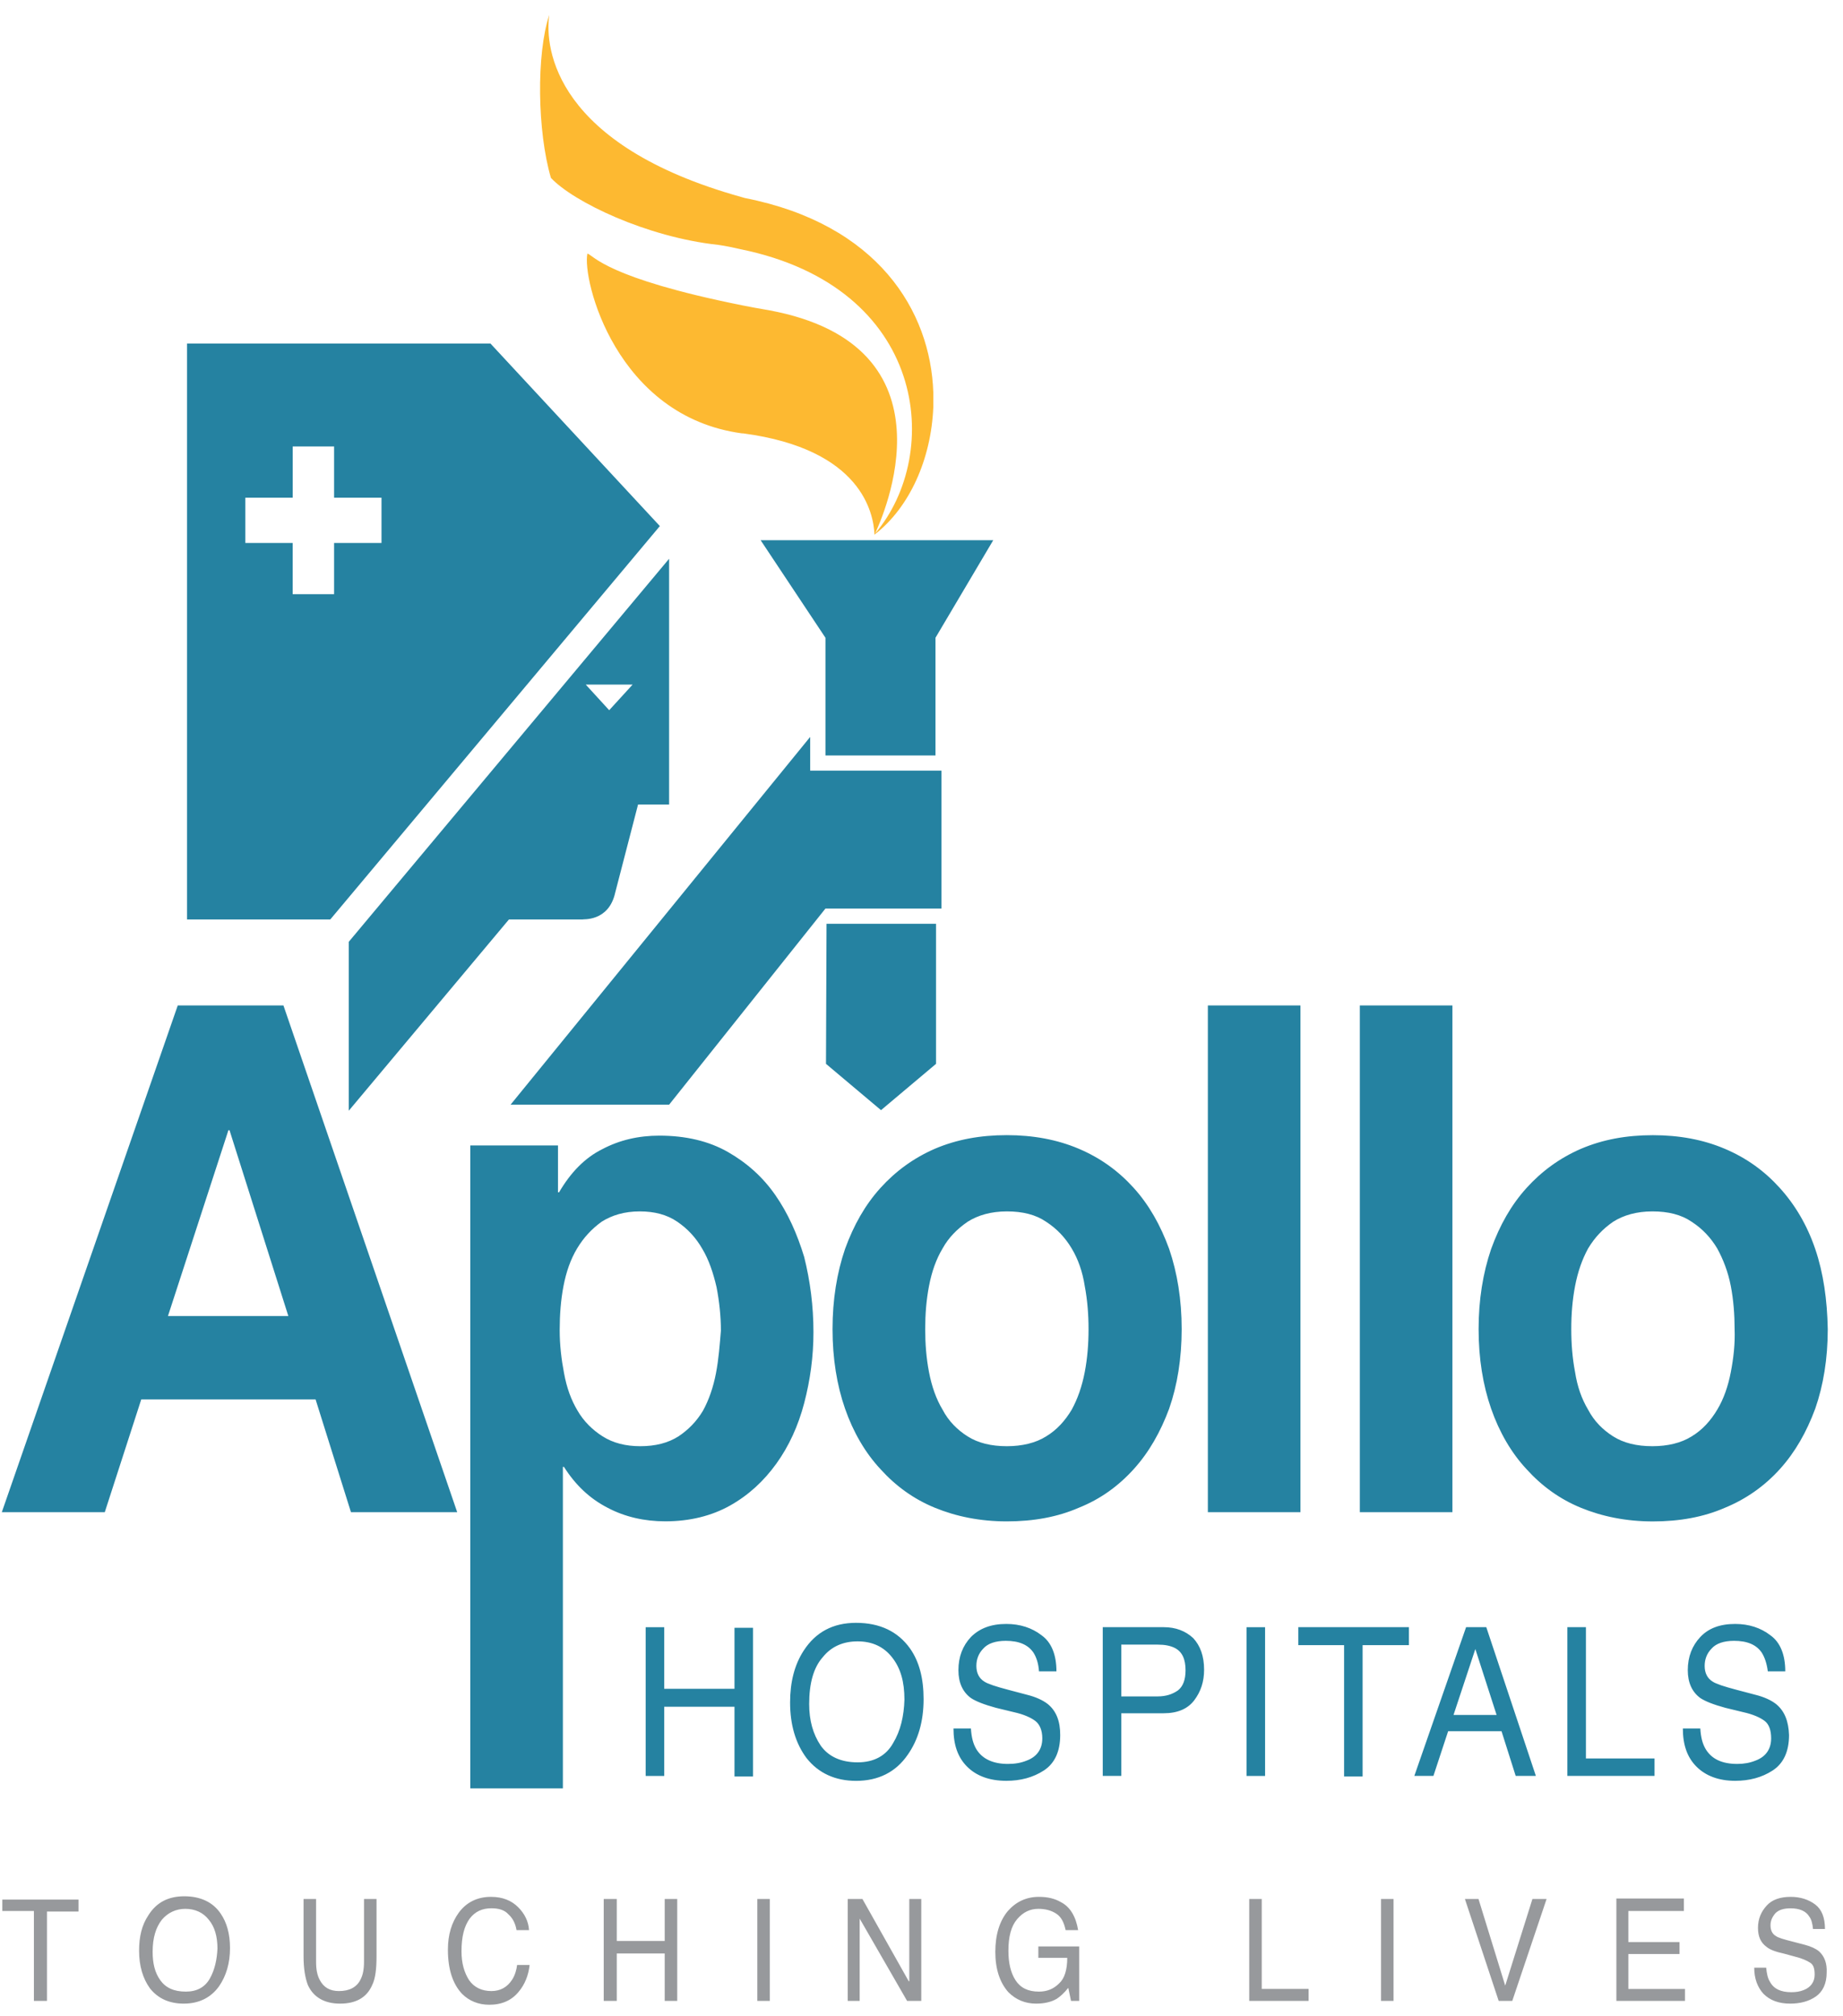
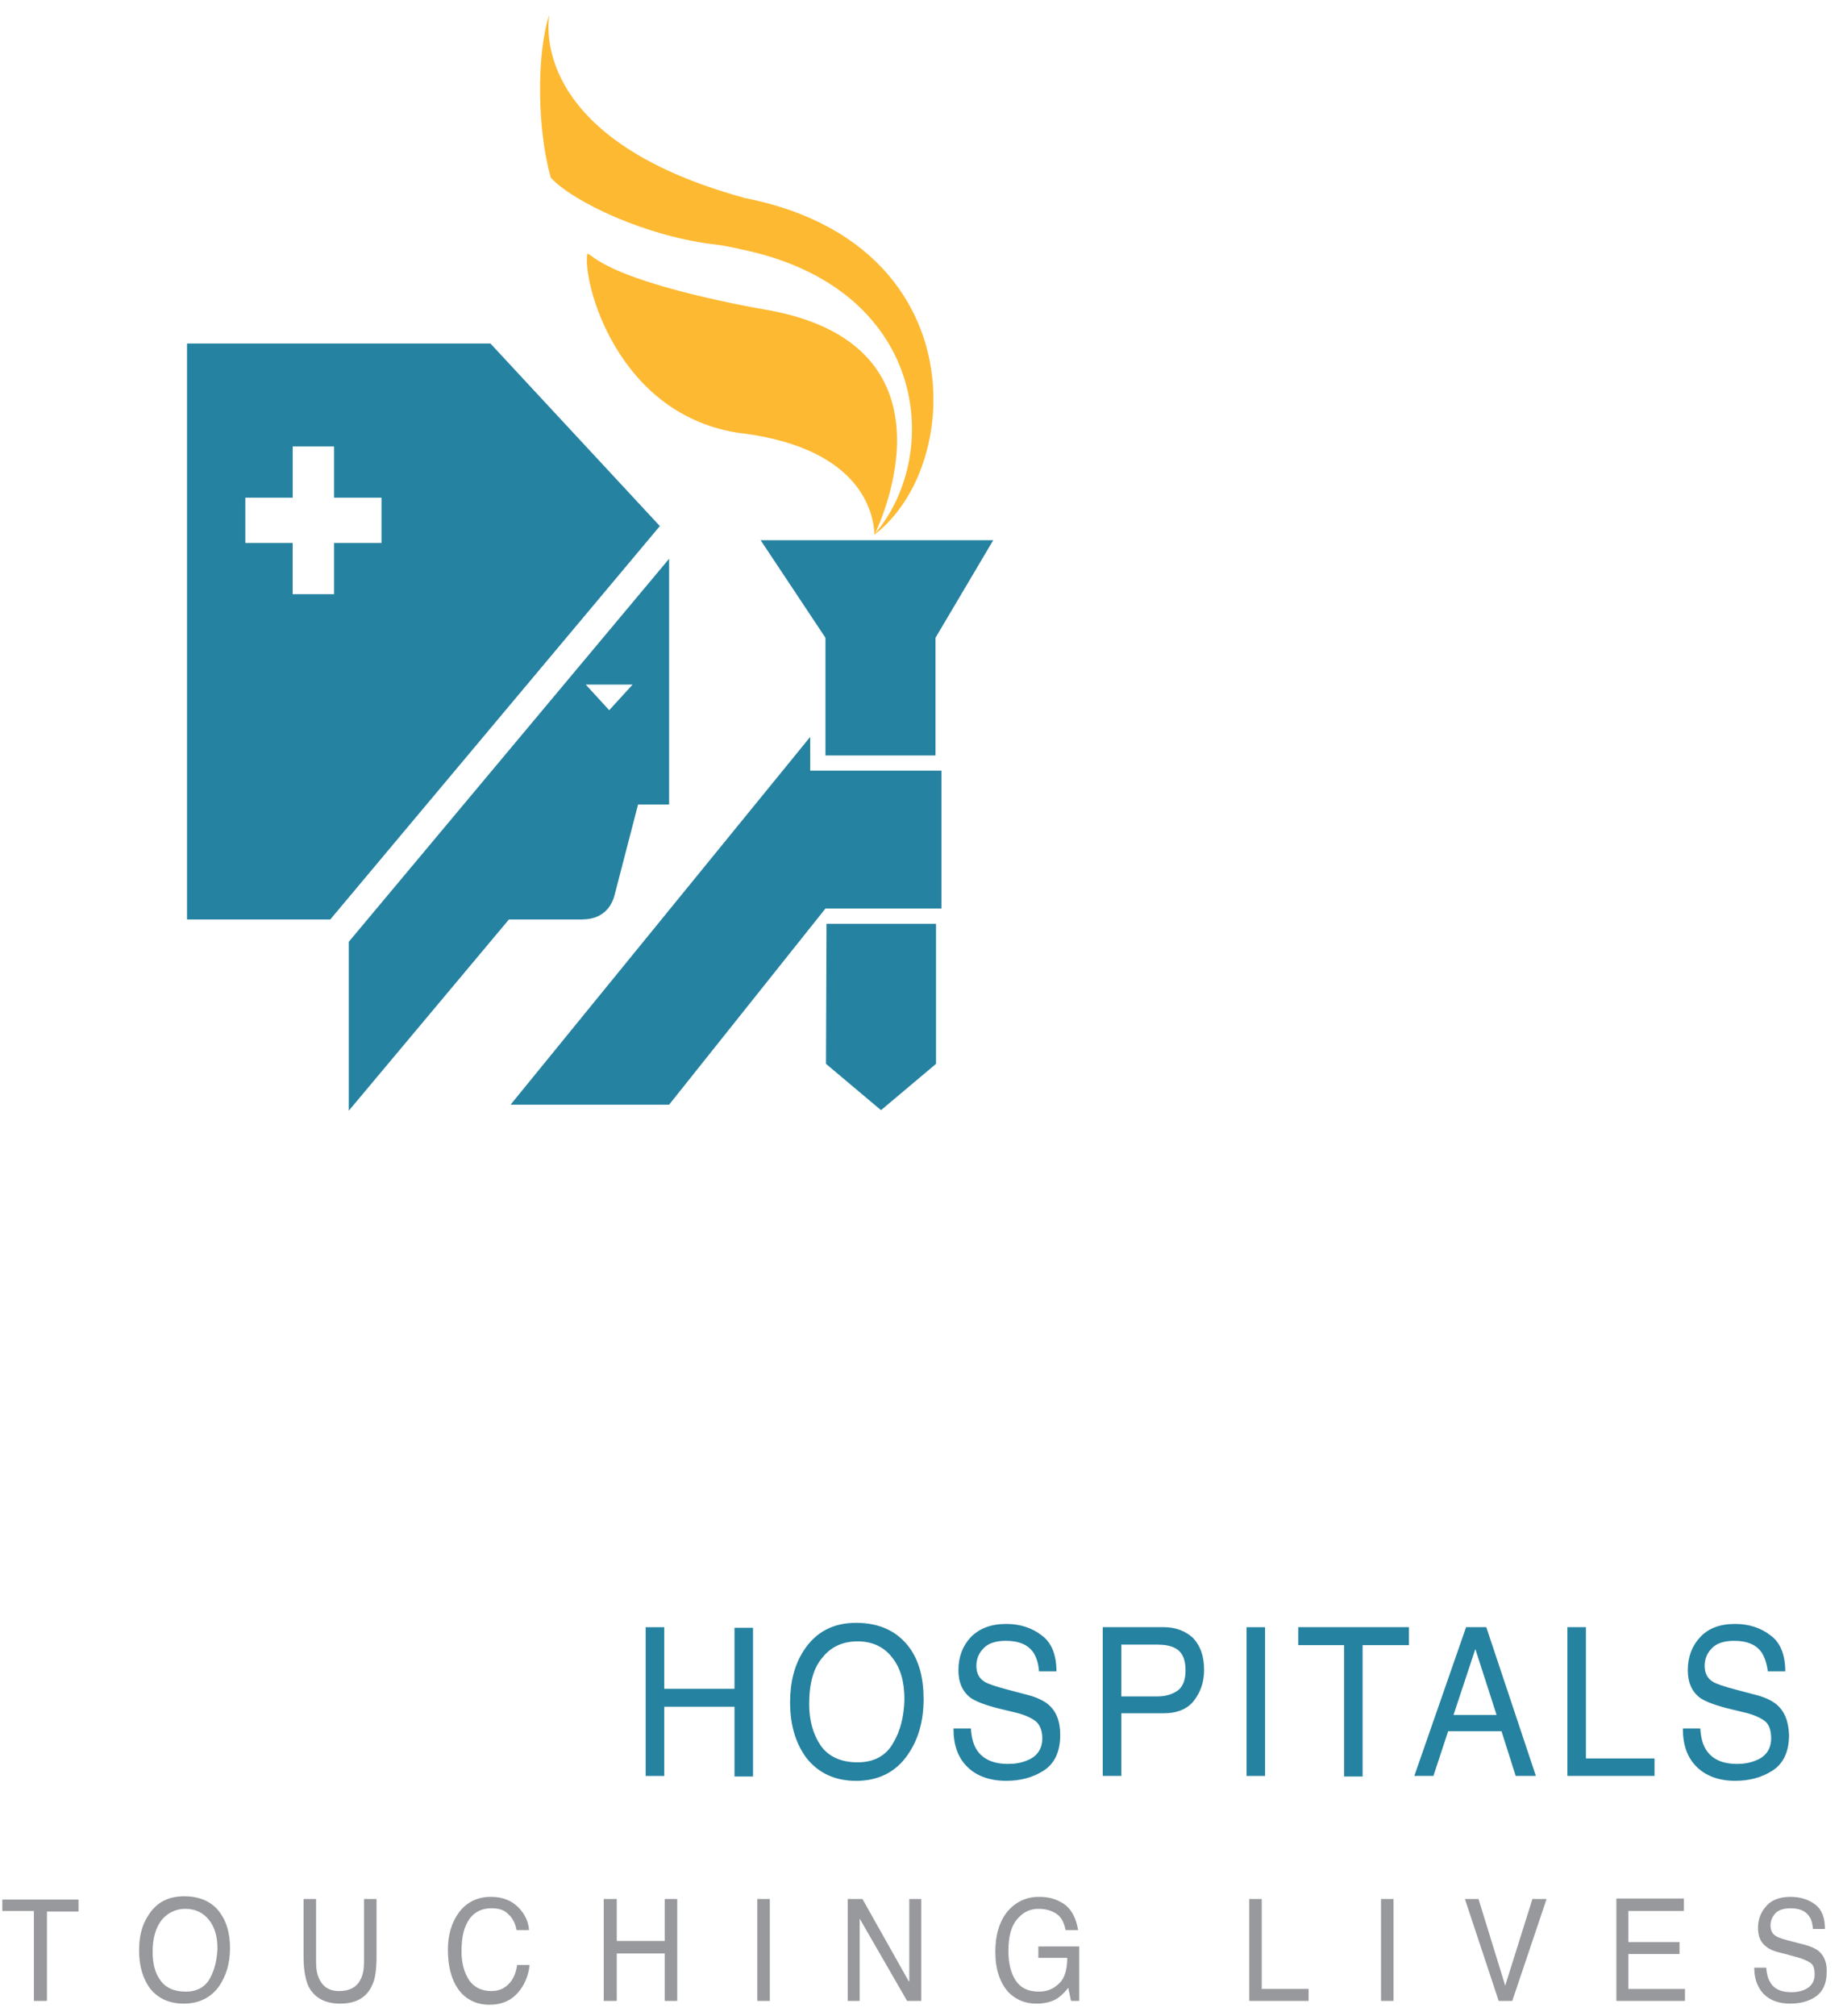
<svg xmlns="http://www.w3.org/2000/svg" width="96" height="105" viewBox="0 0 96 105" fill="none">
-   <path d="M9.259 52.36L0.095 78.748H5.458L7.358 72.875H16.438L18.281 78.748H23.815L14.764 52.36M8.749 68.533L11.898 58.857H11.955L15.019 68.533H8.749ZM40.386 62.235C39.735 61.298 38.911 60.561 37.917 59.992C36.923 59.426 35.731 59.14 34.343 59.14C33.264 59.14 32.273 59.367 31.364 59.849C30.455 60.302 29.718 61.069 29.121 62.091H29.065V59.65H24.497V93.132H29.32V76.39H29.376C29.971 77.327 30.71 78.035 31.647 78.517C32.556 78.999 33.576 79.225 34.655 79.225C35.932 79.225 37.067 78.942 38.031 78.402C38.994 77.861 39.789 77.125 40.443 76.216C41.095 75.307 41.578 74.259 41.89 73.067C42.202 71.875 42.372 70.654 42.372 69.377C42.372 68.015 42.202 66.71 41.89 65.461C41.522 64.249 41.038 63.17 40.386 62.235ZM37.294 71.513C37.152 72.251 36.926 72.903 36.614 73.47C36.274 74.036 35.847 74.463 35.337 74.803C34.798 75.143 34.145 75.313 33.351 75.313C32.584 75.313 31.933 75.143 31.394 74.803C30.856 74.463 30.401 74.008 30.089 73.47C29.749 72.903 29.522 72.278 29.381 71.513C29.239 70.774 29.154 70.037 29.154 69.27C29.154 68.475 29.21 67.71 29.352 66.971C29.494 66.232 29.721 65.58 30.061 65.014C30.401 64.447 30.828 63.992 31.338 63.623C31.876 63.283 32.53 63.085 33.323 63.085C34.09 63.085 34.742 63.255 35.28 63.623C35.819 63.992 36.245 64.447 36.586 65.042C36.926 65.609 37.152 66.291 37.324 67.028C37.466 67.766 37.551 68.531 37.551 69.298C37.492 70.009 37.436 70.776 37.294 71.513ZM59.057 61.865C58.261 60.984 57.326 60.304 56.191 59.822C55.056 59.341 53.807 59.114 52.445 59.114C51.054 59.114 49.834 59.341 48.699 59.822C47.592 60.304 46.657 60.986 45.861 61.865C45.066 62.745 44.471 63.793 44.017 65.042C43.592 66.291 43.366 67.681 43.366 69.213C43.366 70.745 43.592 72.136 44.017 73.356C44.442 74.577 45.068 75.655 45.861 76.505C46.657 77.386 47.592 78.066 48.699 78.519C49.806 78.973 51.054 79.228 52.445 79.228C53.835 79.228 55.084 79.001 56.191 78.519C57.326 78.066 58.261 77.384 59.057 76.505C59.852 75.625 60.447 74.577 60.901 73.356C61.326 72.136 61.552 70.745 61.552 69.213C61.552 67.681 61.326 66.291 60.901 65.042C60.447 63.795 59.85 62.745 59.057 61.865ZM56.503 71.456C56.361 72.195 56.134 72.846 55.823 73.413C55.483 73.98 55.056 74.463 54.489 74.803C53.951 75.143 53.24 75.313 52.447 75.313C51.623 75.313 50.943 75.143 50.405 74.803C49.866 74.463 49.411 74.008 49.099 73.413C48.759 72.846 48.533 72.192 48.391 71.456C48.249 70.717 48.193 69.98 48.193 69.213C48.193 68.446 48.249 67.71 48.391 66.971C48.533 66.232 48.759 65.58 49.099 65.014C49.411 64.447 49.866 63.992 50.405 63.623C50.943 63.283 51.625 63.085 52.447 63.085C53.27 63.085 53.951 63.255 54.489 63.623C55.056 63.992 55.483 64.447 55.823 65.014C56.163 65.58 56.389 66.234 56.503 66.971C56.644 67.71 56.701 68.475 56.701 69.213C56.701 69.98 56.644 70.719 56.503 71.456ZM62.916 78.748H67.739V52.36H62.916V78.748ZM70.832 78.748H75.655V52.36H70.832V78.748ZM94.554 65.044C94.129 63.795 93.504 62.745 92.71 61.867C91.915 60.986 90.98 60.306 89.844 59.825C88.709 59.343 87.46 59.116 86.098 59.116C84.708 59.116 83.487 59.343 82.352 59.825C81.245 60.306 80.31 60.988 79.514 61.867C78.719 62.747 78.124 63.795 77.671 65.044C77.246 66.293 77.019 67.683 77.019 69.215C77.019 70.747 77.246 72.138 77.671 73.358C78.096 74.579 78.721 75.657 79.514 76.507C80.31 77.388 81.245 78.068 82.352 78.521C83.459 78.975 84.708 79.23 86.098 79.23C87.489 79.23 88.737 79.003 89.844 78.521C90.951 78.068 91.915 77.386 92.71 76.507C93.506 75.627 94.101 74.579 94.554 73.358C94.979 72.138 95.206 70.747 95.206 69.215C95.177 67.681 94.979 66.293 94.554 65.044ZM90.156 71.456C90.014 72.195 89.788 72.846 89.448 73.413C89.108 73.98 88.681 74.463 88.114 74.803C87.576 75.143 86.865 75.313 86.072 75.313C85.248 75.313 84.568 75.143 84.03 74.803C83.491 74.463 83.036 74.008 82.724 73.413C82.384 72.846 82.158 72.192 82.044 71.456C81.903 70.717 81.846 69.98 81.846 69.213C81.846 68.446 81.903 67.71 82.044 66.971C82.186 66.232 82.413 65.58 82.724 65.014C83.064 64.447 83.491 63.992 84.03 63.623C84.568 63.283 85.25 63.085 86.072 63.085C86.895 63.085 87.576 63.255 88.114 63.623C88.681 63.992 89.108 64.447 89.448 65.014C89.759 65.58 90.014 66.234 90.156 66.971C90.298 67.71 90.354 68.475 90.354 69.213C90.383 69.98 90.298 70.719 90.156 71.456Z" fill="#2582A1" />
  <path d="M38.259 87.945H34.598V84.739H33.632V92.485H34.598V88.88H38.259V92.513H39.224V84.768H38.259M44.588 84.511C43.396 84.511 42.489 84.992 41.864 85.958C41.382 86.697 41.155 87.603 41.155 88.654C41.155 89.817 41.438 90.781 42.007 91.548C42.631 92.343 43.511 92.74 44.59 92.74C45.753 92.74 46.66 92.287 47.285 91.378C47.824 90.611 48.109 89.647 48.109 88.484C48.109 87.405 47.883 86.526 47.401 85.844C46.772 84.964 45.836 84.511 44.588 84.511ZM46.516 90.783C46.148 91.434 45.523 91.776 44.673 91.776C43.792 91.776 43.141 91.465 42.744 90.896C42.347 90.301 42.149 89.591 42.149 88.741C42.149 87.662 42.376 86.84 42.857 86.3C43.311 85.733 43.936 85.476 44.673 85.476C45.44 85.476 46.035 85.76 46.46 86.3C46.913 86.867 47.111 87.577 47.111 88.514C47.085 89.364 46.913 90.129 46.516 90.783ZM54.576 88.739C54.321 88.54 53.952 88.37 53.497 88.257L52.532 88.002C51.88 87.832 51.453 87.69 51.283 87.577C50.999 87.407 50.858 87.124 50.858 86.753C50.858 86.413 50.971 86.102 51.226 85.844C51.453 85.59 51.849 85.448 52.39 85.448C53.07 85.448 53.553 85.646 53.837 86.071C53.978 86.298 54.092 86.609 54.12 87.037H55.029C55.029 86.184 54.774 85.533 54.262 85.165C53.752 84.768 53.127 84.569 52.418 84.569C51.623 84.569 51.028 84.796 50.574 85.249C50.149 85.703 49.923 86.272 49.923 86.98C49.923 87.632 50.149 88.115 50.574 88.427C50.829 88.597 51.254 88.767 51.88 88.937L52.817 89.164C53.327 89.277 53.697 89.447 53.924 89.617C54.151 89.787 54.292 90.099 54.292 90.526C54.292 91.092 54.009 91.491 53.468 91.689C53.185 91.803 52.873 91.859 52.503 91.859C51.736 91.859 51.169 91.605 50.858 91.092C50.688 90.809 50.603 90.469 50.574 90.014H49.666C49.666 90.866 49.892 91.517 50.374 91.999C50.856 92.481 51.538 92.738 52.416 92.738C53.155 92.738 53.806 92.568 54.373 92.2C54.94 91.831 55.225 91.206 55.225 90.356C55.227 89.647 55.029 89.107 54.576 88.739ZM60.619 84.737H57.441V92.483H58.407V89.22H60.621C61.329 89.22 61.87 88.994 62.21 88.54C62.55 88.087 62.72 87.575 62.72 86.952C62.72 86.243 62.521 85.703 62.153 85.306C61.754 84.936 61.242 84.737 60.619 84.737ZM61.358 88.03C61.074 88.229 60.734 88.342 60.307 88.342H58.407V85.646H60.307C60.676 85.646 60.959 85.703 61.188 85.816C61.584 86.014 61.754 86.411 61.754 86.98C61.754 87.49 61.613 87.83 61.358 88.03ZM64.932 92.485H65.897V84.739H64.932V92.485ZM67.628 85.674H70.012V92.513H70.977V85.674H73.39V84.737H67.628V85.674ZM76.367 84.737L73.671 92.483H74.665L75.432 90.155H78.213L78.951 92.483H80.002L77.419 84.737H76.367ZM75.713 89.307L76.849 85.875L77.956 89.307H75.713ZM82.609 84.737H81.643V92.483H86.183V91.574H82.609V84.737ZM92.511 88.739C92.257 88.54 91.888 88.37 91.433 88.257L90.467 88.002C89.816 87.832 89.389 87.69 89.219 87.577C88.935 87.407 88.794 87.124 88.794 86.753C88.794 86.413 88.907 86.102 89.162 85.844C89.389 85.59 89.785 85.448 90.326 85.448C91.006 85.448 91.489 85.646 91.773 86.071C91.914 86.298 92.028 86.609 92.084 87.037H92.993C92.993 86.184 92.738 85.533 92.226 85.165C91.716 84.768 91.091 84.569 90.382 84.569C89.587 84.569 88.992 84.796 88.567 85.249C88.142 85.703 87.915 86.272 87.915 86.98C87.915 87.632 88.142 88.115 88.567 88.427C88.822 88.597 89.247 88.767 89.872 88.937L90.809 89.164C91.319 89.277 91.69 89.447 91.916 89.617C92.143 89.787 92.257 90.099 92.257 90.526C92.257 91.092 91.973 91.491 91.433 91.689C91.149 91.803 90.838 91.859 90.496 91.859C89.7 91.859 89.162 91.605 88.85 91.092C88.68 90.809 88.595 90.469 88.567 90.014H87.658C87.658 90.866 87.885 91.517 88.367 91.999C88.848 92.481 89.53 92.738 90.38 92.738C91.119 92.738 91.771 92.568 92.337 92.2C92.904 91.831 93.189 91.206 93.189 90.356C93.165 89.647 92.965 89.107 92.511 88.739Z" fill="#2582A1" />
  <path d="M43.025 55.401L45.891 57.813L48.757 55.401V48.108H43.053M49.04 40.134H42.201V38.376L26.595 57.528H34.853L42.997 47.313H49.04V46.319V40.673V40.134ZM43.025 39.341H48.728V33.213L51.736 28.133H39.621L42.997 33.213V39.341H43.025ZM25.547 17.89H9.742V47.882H17.204L34.371 27.396L25.547 17.89ZM19.872 28.274H17.403V30.942H15.245V28.274H12.778V25.918H15.247V23.251H17.403V25.918H19.872V28.274ZM32.044 46.491L33.236 41.895H34.853V29.098L18.168 49.045V57.841L26.51 47.882H30.341C30.341 47.853 31.703 48.023 32.044 46.491ZM32.952 35.651L31.732 36.985L30.511 35.651H32.952Z" fill="#2582A1" />
  <path d="M38.798 10.312L38.599 10.255C28.951 7.559 28.356 2.564 28.611 0.777C27.931 2.819 27.988 6.849 28.696 9.262C29.86 10.51 33.689 12.354 37.407 12.751C37.804 12.807 38.203 12.892 38.571 12.977C48.304 14.963 49.126 23.617 45.58 27.788C45.948 26.993 50.063 17.999 40.046 16.155C39.536 16.07 39.081 15.985 38.656 15.9C31.59 14.481 30.939 13.317 30.597 13.204C30.313 14.538 32.072 21.688 38.656 22.569H38.713C44.898 23.392 45.495 26.74 45.551 27.819V27.847L45.58 27.819C47.367 26.428 48.502 23.931 48.615 21.206V20.439C48.474 16.185 45.721 11.674 38.798 10.312Z" fill="#FDB931" />
  <path d="M0.121 99.518H1.766V104.199H2.446V99.546H4.091V98.923H0.121M9.599 98.751C8.775 98.751 8.151 99.063 7.726 99.745C7.386 100.255 7.245 100.852 7.245 101.588C7.245 102.384 7.443 103.036 7.811 103.546C8.236 104.084 8.833 104.341 9.57 104.341C10.366 104.341 10.989 104.029 11.414 103.432C11.782 102.894 11.981 102.24 11.981 101.447C11.981 100.708 11.811 100.113 11.499 99.66C11.102 99.063 10.448 98.751 9.599 98.751ZM10.93 103.036C10.675 103.489 10.25 103.716 9.681 103.716C9.058 103.716 8.631 103.517 8.348 103.121C8.064 102.724 7.951 102.24 7.951 101.645C7.951 100.906 8.121 100.368 8.433 99.971C8.744 99.603 9.171 99.405 9.653 99.405C10.163 99.405 10.59 99.603 10.874 99.971C11.185 100.34 11.327 100.852 11.327 101.475C11.301 102.042 11.187 102.582 10.93 103.036ZM18.961 102.155C18.961 102.552 18.904 102.835 18.791 103.064C18.593 103.489 18.196 103.687 17.656 103.687C17.174 103.687 16.86 103.489 16.662 103.121C16.52 102.866 16.464 102.554 16.464 102.155V98.893H15.812V101.872C15.812 102.524 15.897 103.007 16.038 103.376C16.322 103.999 16.891 104.341 17.712 104.341C18.536 104.341 19.103 104.029 19.386 103.376C19.556 103.036 19.613 102.524 19.613 101.872V98.893H18.961V102.155ZM26.678 103.092C26.423 103.489 26.055 103.687 25.599 103.687C25.089 103.687 24.691 103.489 24.436 103.121C24.181 102.724 24.039 102.24 24.039 101.617C24.039 100.85 24.181 100.311 24.464 99.915C24.747 99.546 25.116 99.376 25.599 99.376C25.968 99.376 26.279 99.461 26.48 99.688C26.706 99.886 26.848 100.17 26.905 100.512H27.556C27.528 100.058 27.33 99.66 26.99 99.32C26.65 98.98 26.194 98.781 25.571 98.781C24.863 98.781 24.294 99.065 23.897 99.605C23.529 100.115 23.331 100.74 23.331 101.534C23.331 102.556 23.586 103.321 24.069 103.833C24.438 104.201 24.921 104.4 25.488 104.4C26.14 104.4 26.652 104.173 27.02 103.72C27.332 103.351 27.53 102.868 27.587 102.329H26.935C26.907 102.582 26.822 102.866 26.678 103.092ZM34.624 101.078H32.127V98.893H31.447V104.199H32.127V101.73H34.624V104.199H35.276V98.893H34.624V101.078ZM39.447 104.199H40.099V98.893H39.447V104.199ZM47.336 103.177L44.924 98.893H44.157V104.199H44.78V99.915L47.249 104.199H47.988V98.893H47.364V103.177H47.336ZM54.059 101.957H55.592C55.592 102.58 55.45 103.036 55.166 103.291C54.883 103.574 54.543 103.716 54.116 103.716C53.549 103.716 53.151 103.517 52.896 103.121C52.641 102.724 52.527 102.212 52.527 101.588C52.527 100.85 52.669 100.311 52.981 99.943C53.292 99.575 53.661 99.405 54.088 99.405C54.456 99.405 54.768 99.49 55.025 99.66C55.282 99.83 55.422 100.113 55.507 100.512H56.158C56.045 99.832 55.761 99.32 55.278 99.065C54.938 98.866 54.569 98.781 54.114 98.781C53.462 98.781 52.922 99.036 52.497 99.52C52.072 100.03 51.845 100.74 51.845 101.647C51.845 102.528 52.072 103.236 52.525 103.746C52.922 104.143 53.406 104.341 53.972 104.341C54.397 104.341 54.768 104.256 55.051 104.086C55.221 103.973 55.419 103.803 55.646 103.519L55.788 104.199H56.213V101.362H54.086V101.957H54.059ZM65.723 98.893H65.071V104.199H68.164V103.576H65.723V98.893ZM71.936 104.199H72.588V98.893H71.936V104.199ZM78.405 103.404L77.014 98.893H76.306L78.065 104.199H78.773L80.56 98.893H79.822L78.405 103.404ZM84.819 101.758H87.486V101.135H84.819V99.518H87.713V98.866H84.195V104.201H87.769V103.578H84.819V101.758ZM94.75 101.617C94.58 101.475 94.325 101.362 94.011 101.277L93.359 101.107C92.906 100.993 92.621 100.908 92.507 100.823C92.309 100.71 92.224 100.512 92.224 100.257C92.224 100.03 92.309 99.832 92.479 99.633C92.649 99.463 92.904 99.378 93.274 99.378C93.728 99.378 94.07 99.52 94.24 99.803C94.353 99.945 94.41 100.172 94.438 100.455H95.061C95.061 99.86 94.891 99.433 94.552 99.178C94.212 98.923 93.784 98.781 93.274 98.781C92.736 98.781 92.309 98.923 92.026 99.235C91.742 99.546 91.572 99.915 91.572 100.398C91.572 100.852 91.714 101.165 92.026 101.392C92.196 101.534 92.507 101.647 92.906 101.732L93.529 101.902C93.87 101.987 94.124 102.101 94.296 102.214C94.469 102.327 94.523 102.526 94.523 102.837C94.523 103.206 94.325 103.489 93.957 103.633C93.758 103.718 93.531 103.746 93.305 103.746C92.766 103.746 92.396 103.576 92.198 103.208C92.084 103.038 92.028 102.783 91.999 102.469H91.376C91.376 103.036 91.546 103.491 91.858 103.831C92.198 104.171 92.653 104.341 93.248 104.341C93.758 104.341 94.213 104.228 94.582 103.973C94.95 103.718 95.149 103.293 95.149 102.724C95.175 102.242 95.033 101.872 94.75 101.617Z" fill="#97999C" />
</svg>